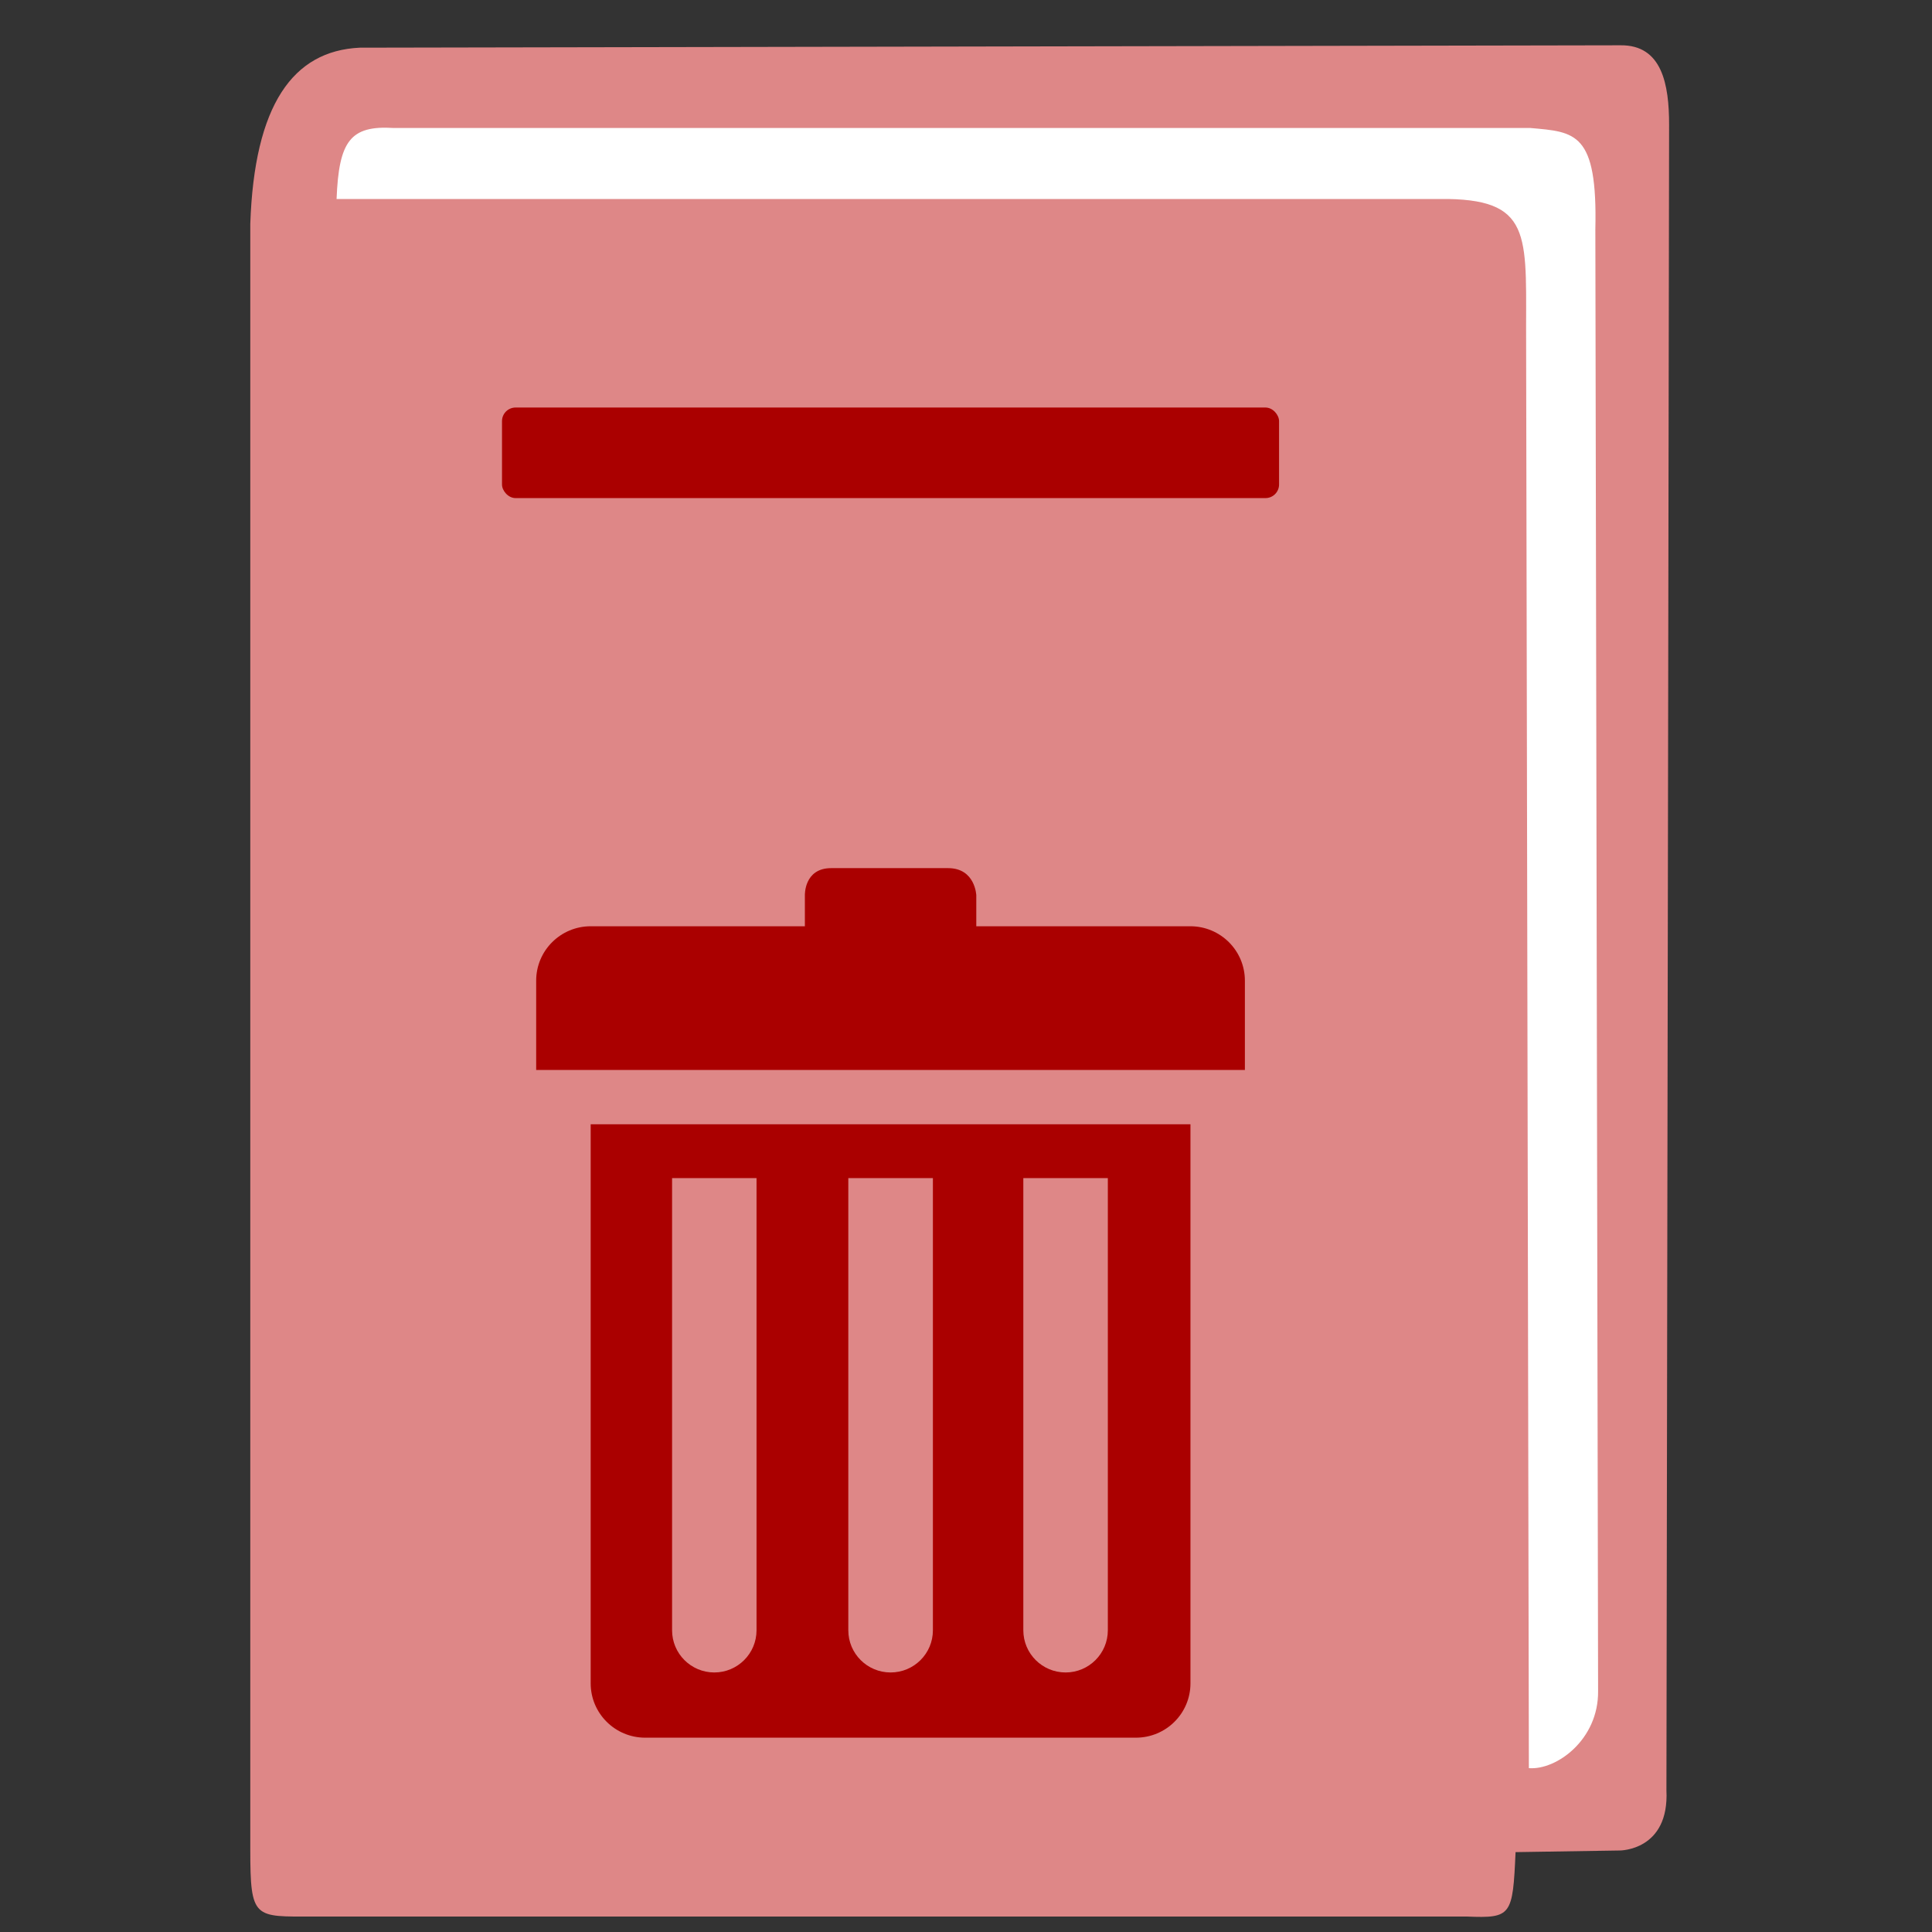
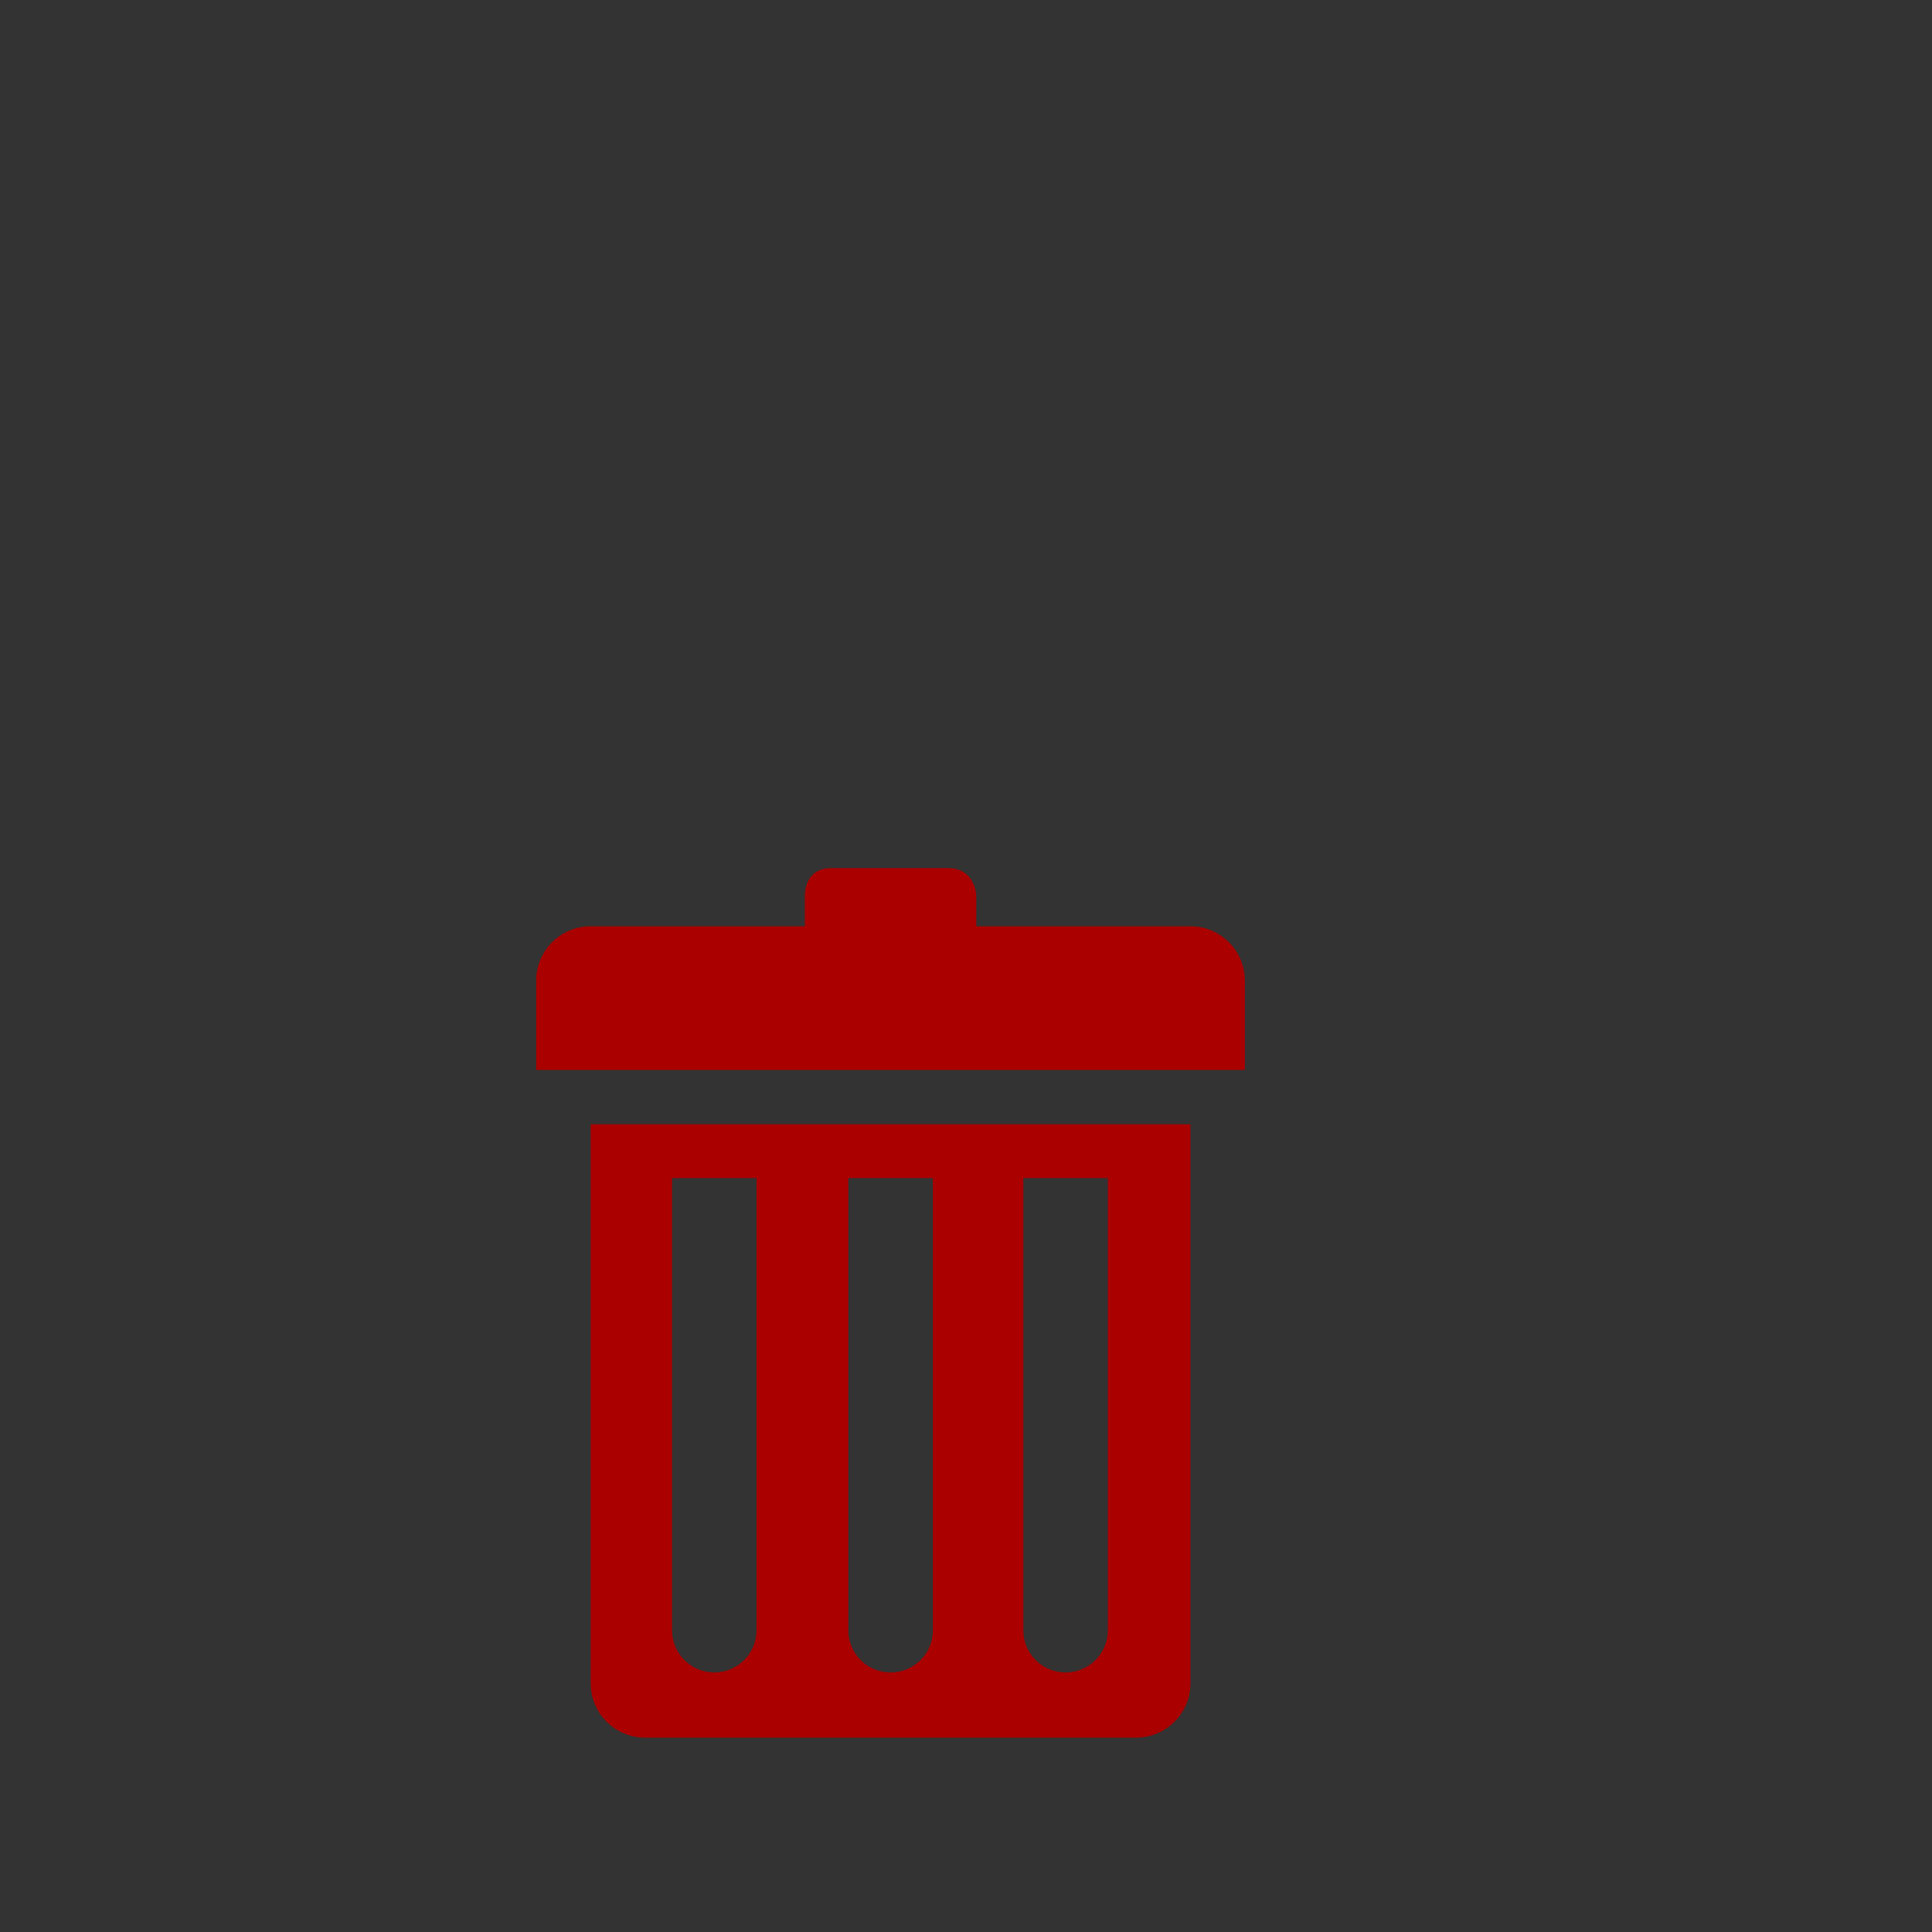
<svg xmlns="http://www.w3.org/2000/svg" xmlns:ns1="http://www.inkscape.org/namespaces/inkscape" xmlns:ns2="http://sodipodi.sourceforge.net/DTD/sodipodi-0.dtd" ns1:version="0.91 r13725" version="1.1" id="svg2" viewBox="0 0 128 128" height="128" width="128" ns2:docname="remove_books.svg">
  <rect x="0" y="0" width="128" height="128" fill="#333333" stroke="none" />
  <defs id="defs4">
    <ns1:perspective ns2:type="inkscape:persp3d" ns1:vp_x="-198.49498 : 62.232233 : 1" ns1:vp_y="0 : 1000 : 0" ns1:vp_z="128 : 64 : 1" ns1:persp3d-origin="64 : 42.666667 : 1" id="perspective4203" />
  </defs>
  <ns2:namedview ns1:window-maximized="0" ns1:window-y="32" ns1:window-x="0" ns1:window-height="2128" ns1:window-width="3840" units="px" showgrid="true" ns1:current-layer="layer1" ns1:document-units="px" ns1:cy="54.689889" ns1:cx="38.008929" ns1:zoom="11.2" ns1:pageshadow="2" ns1:pageopacity="0.0" borderopacity="1.0" bordercolor="#666666" pagecolor="#ffffff" id="base">
    <ns1:grid type="xygrid" id="grid4260" />
  </ns2:namedview>
  <g ns1:label="Layer 1" ns1:groupmode="layer" id="layer1" transform="translate(0,-924.362)">
-     <path style="fill:#de8787;fill-opacity:1;fill-rule:evenodd;stroke:#000000;stroke-width:0;stroke-linecap:butt;stroke-linejoin:round;stroke-miterlimit:4;stroke-dasharray:none;stroke-opacity:1" d="m 16.582,1046.884 0,-107.688 c 0.269,-7.886 2.821,-11.47 7.254,-11.675 l 83.522,-0.158 c 2.766,-0.034 3.224,2.603 3.224,5.261 L 110.405,1042.968 c 0.201,4.009 -3.09,3.994 -3.09,3.994 l -6.905,0.108 c -0.187,4.217 -0.269,4.387 -3.224,4.268 l -76.439,0 c -3.907,0 -4.165,0.2 -4.165,-4.455 z" id="path4221" ns1:connector-curvature="0" ns2:nodetypes="cccccccccccc" />
-     <path style="fill:#ffffff;fill-opacity:1;fill-rule:evenodd;stroke:#000000;stroke-width:0;stroke-linecap:round;stroke-linejoin:round;stroke-miterlimit:4;stroke-dasharray:none;stroke-opacity:1" d="m 22.299,937.546 73.639,0 c 5.75,0.099 5.129,2.683 5.172,9.678 l 0.182,94.282 c 1.824,0.145 4.621,-1.884 4.586,-5.107 l -0.182,-96.84 c 0.151,-6.453 -1.337,-6.453 -4.301,-6.717 l -75.305,0 c -2.867,-0.18 -3.64,0.842 -3.791,4.704 z" id="path4258" ns1:connector-curvature="0" ns2:nodetypes="cccccccccc" />
-     <rect style="fill:#aa0000;fill-opacity:1;fill-rule:evenodd;stroke:none;stroke-width:0;stroke-linecap:round;stroke-linejoin:round;stroke-miterlimit:4;stroke-dasharray:none;stroke-opacity:1" id="rect4139" width="51.482" height="6" x="33.259" y="951.362" ry="0.9" />
    <g id="g4158" transform="translate(5.999,12.321)" style="fill:#aa0000">
      <path id="path4" d="m 33.135,1023.568 c 0,1.988 1.617,3.599 3.611,3.599 l 32.508,0 c 2.002,0 3.618,-1.61 3.618,-3.599 l 0,-37.042 -39.737,0 0,37.042 z m 28.663,-33.473 5.6,0 0,29.955 c 0,1.546 -1.256,2.796 -2.795,2.796 -1.549,0 -2.804,-1.25 -2.804,-2.796 l 0,-29.955 z m -11.594,0 5.604,0 0,29.955 c 0,1.546 -1.254,2.796 -2.802,2.796 -1.548,0 -2.802,-1.25 -2.802,-2.796 l 0,-29.955 z m -11.677,0 5.596,0 0,29.955 c 0,1.546 -1.255,2.796 -2.798,2.796 -1.543,0 -2.797,-1.25 -2.797,-2.796 l 0,-29.955 z" ns1:connector-curvature="0" style="fill:#aa0000" />
      <path id="path6" d="m 72.864,973.408 -14.181,0 0,-2.052 c 0,0 -0.064,-1.799 -1.87,-1.799 l -7.745,0 c -1.804,0 -1.742,1.799 -1.742,1.799 l 0,2.052 -14.19,0 c -1.993,0 -3.612,1.613 -3.612,3.601 l 0,5.919 46.954,0 0,-5.919 c -10e-4,-1.988 -1.619,-3.601 -3.614,-3.601 z" ns1:connector-curvature="0" style="fill:#aa0000" />
    </g>
  </g>
</svg>